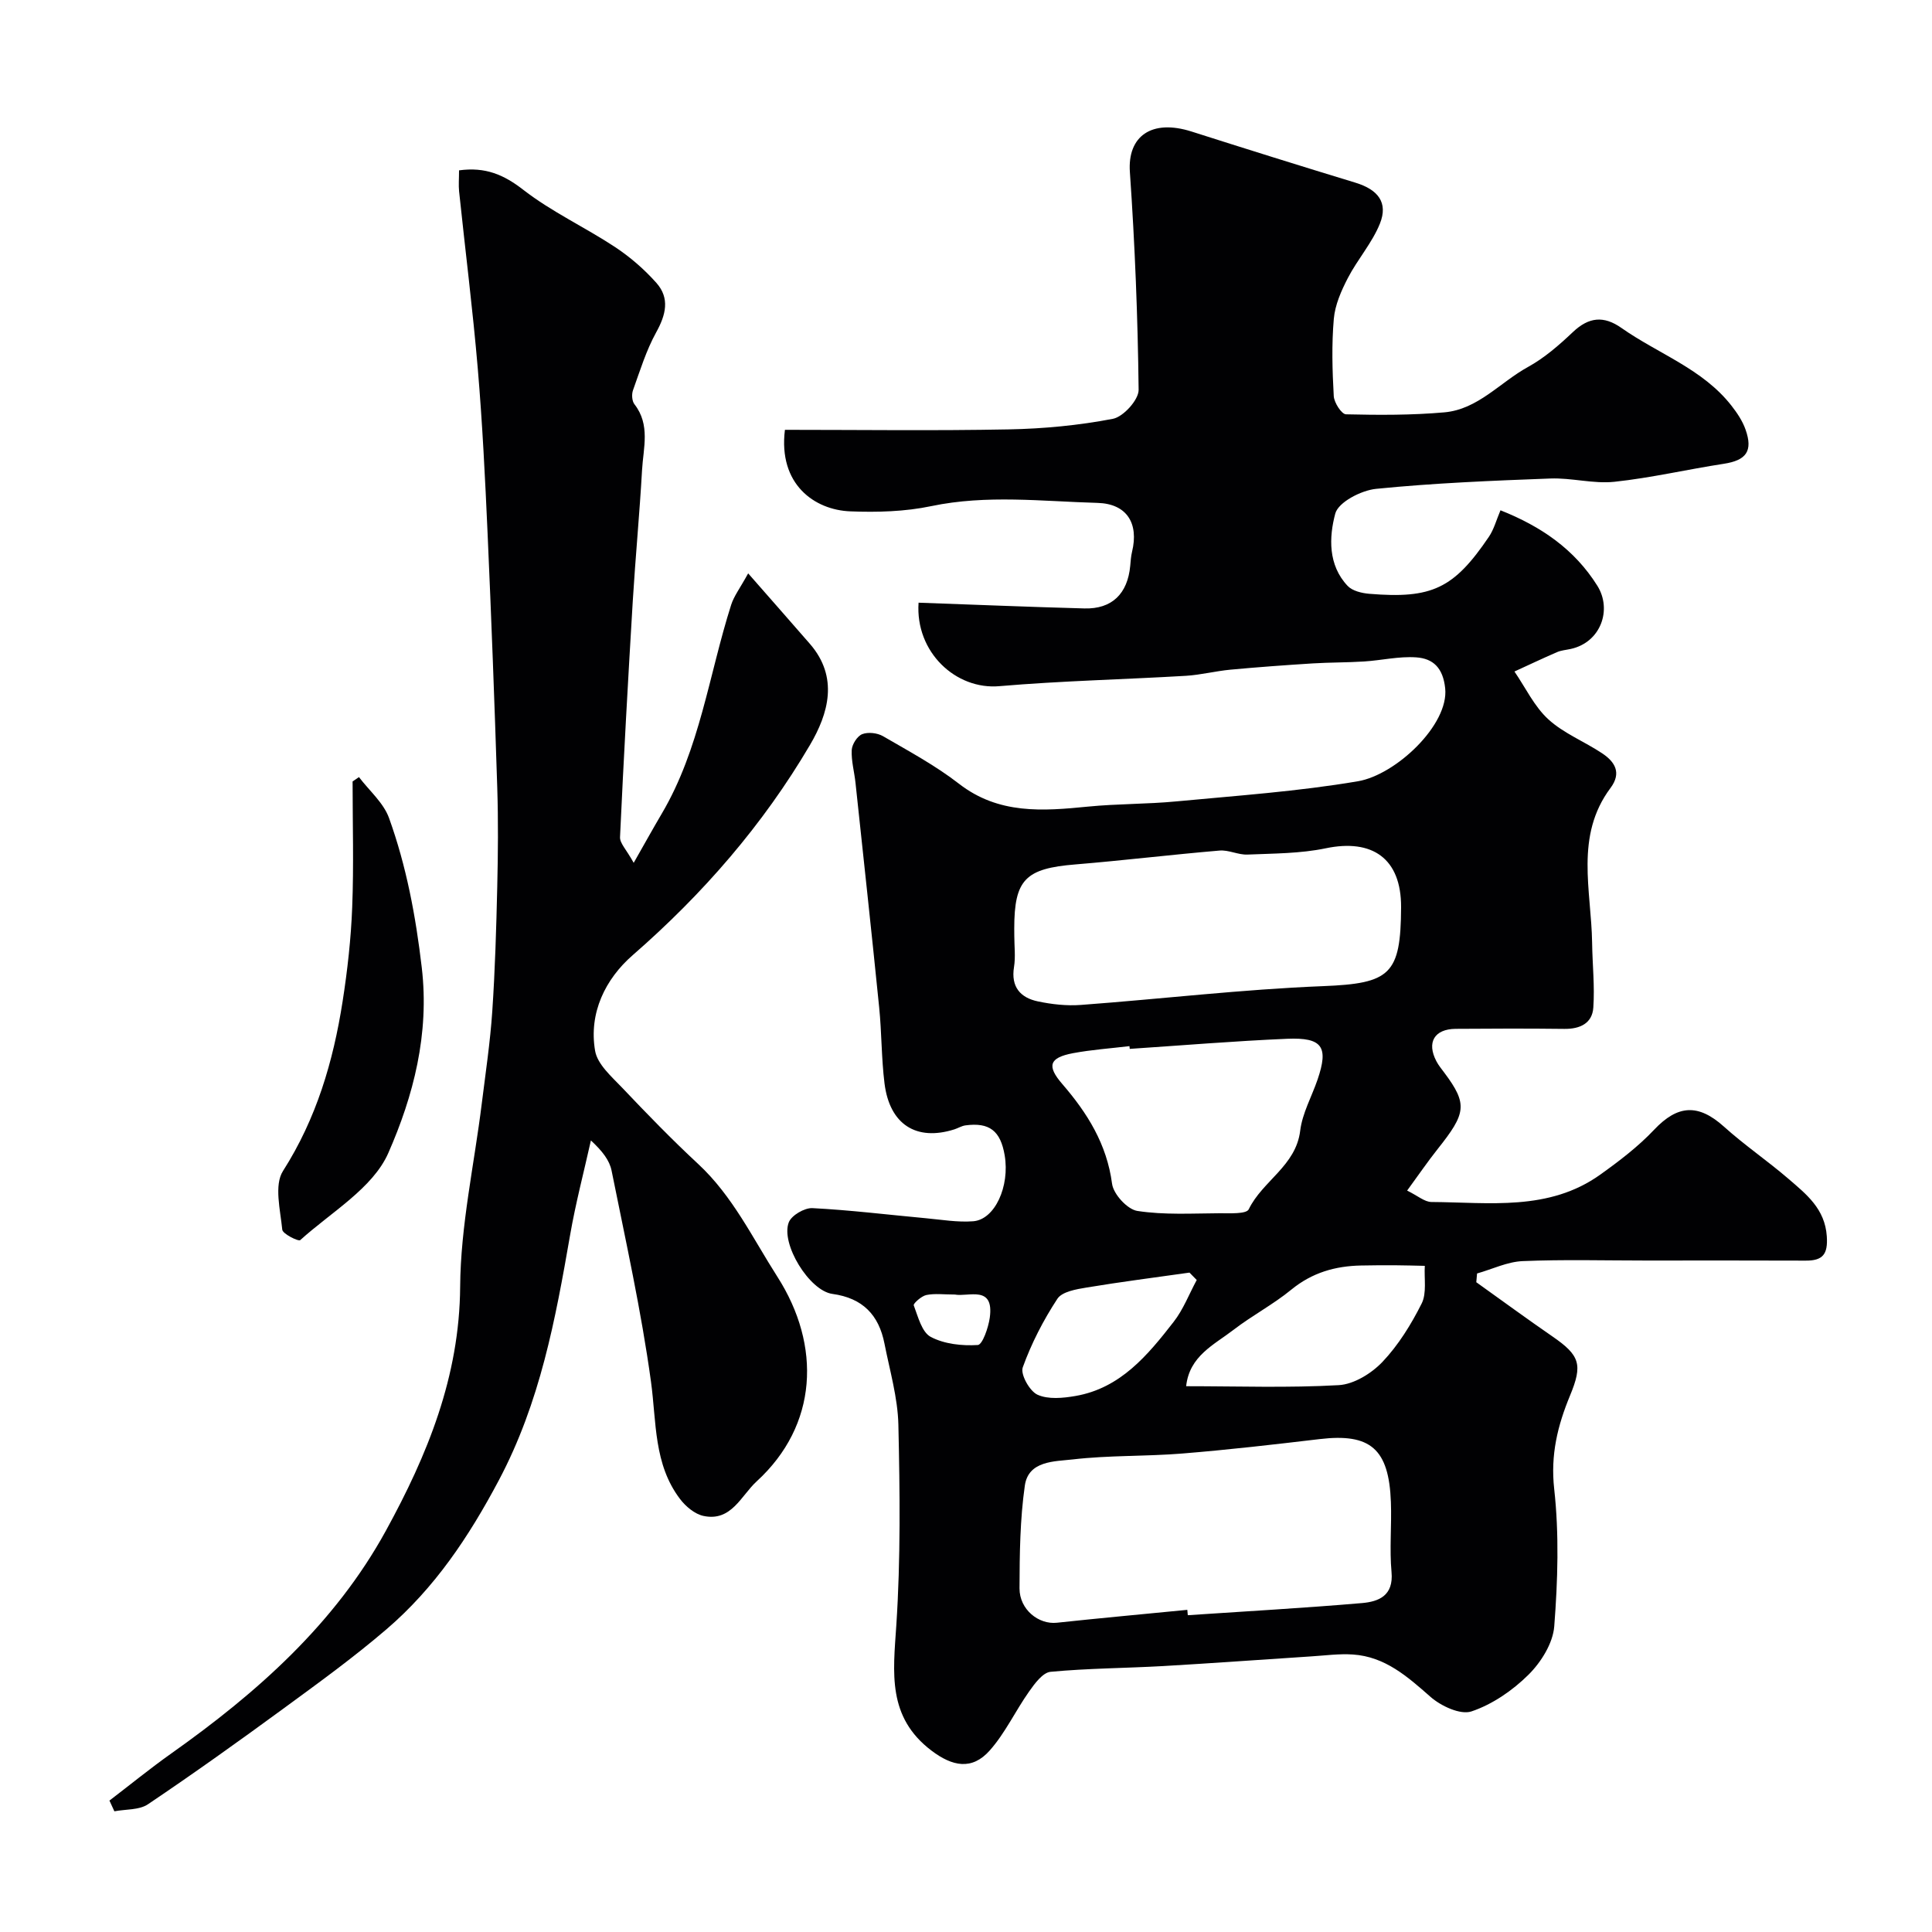
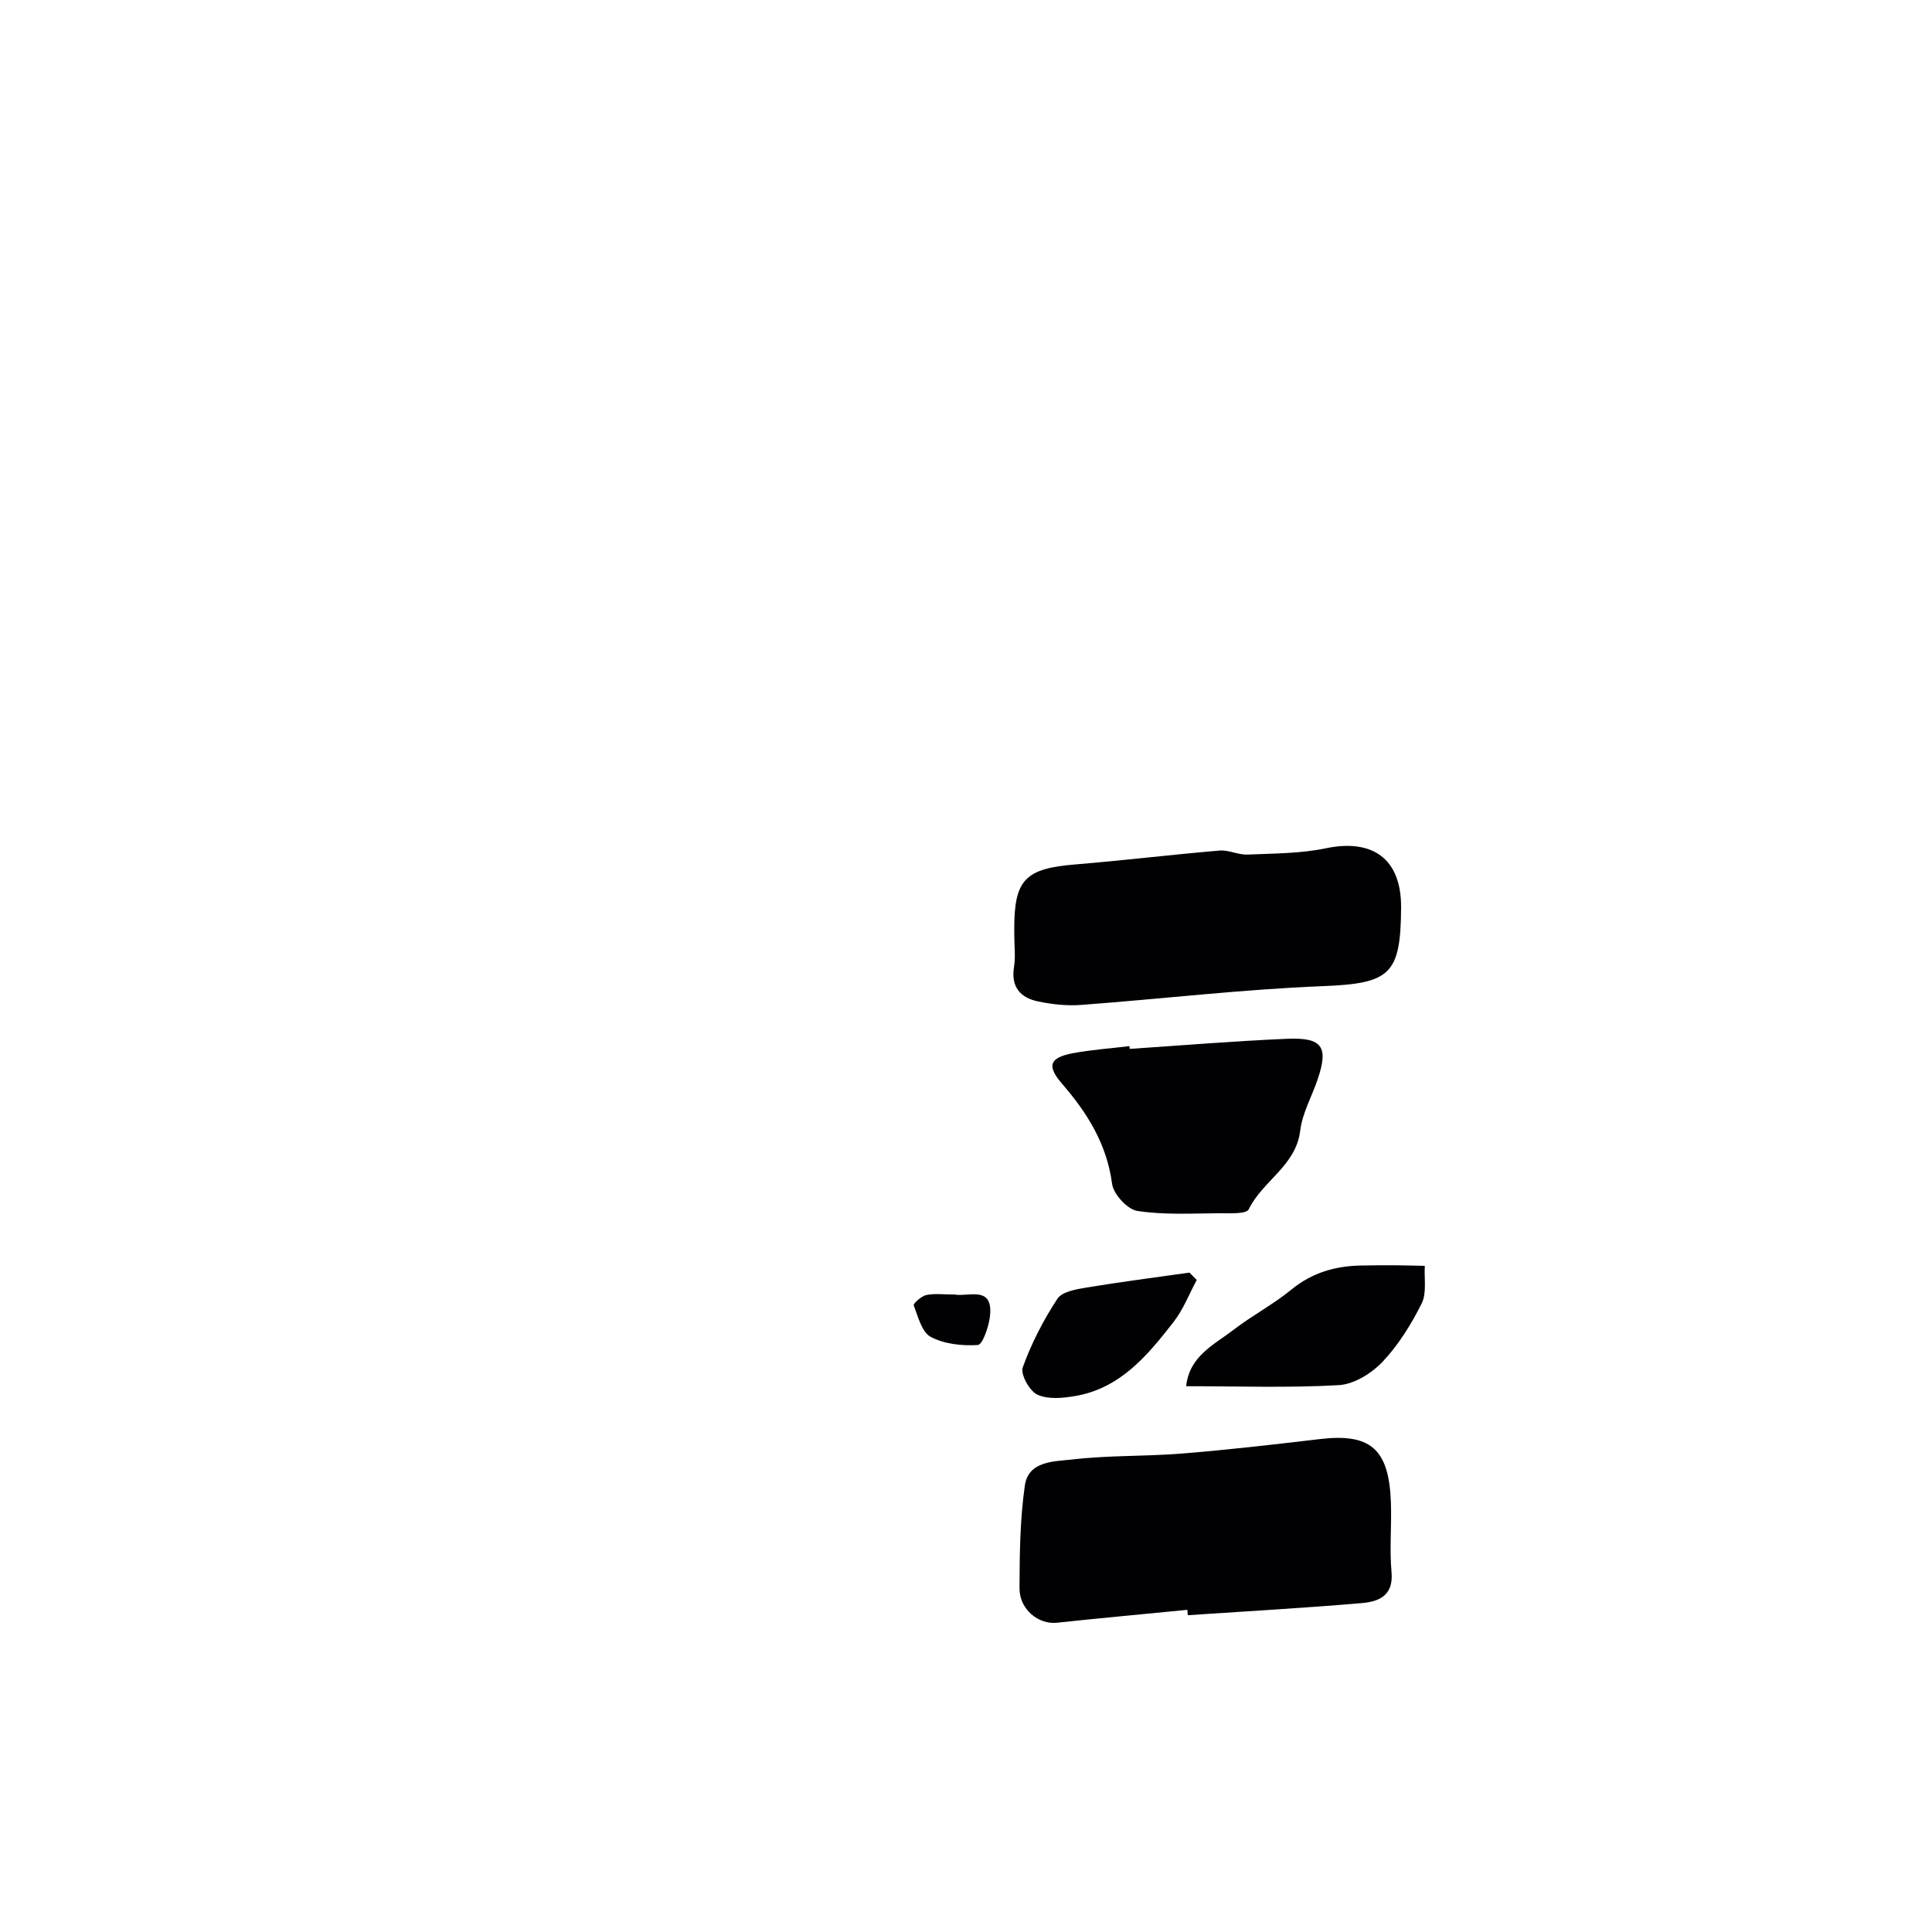
<svg xmlns="http://www.w3.org/2000/svg" enable-background="new 0 0 400 400" viewBox="0 0 400 400">
  <g fill="#010103">
-     <path d="m190.18 124.78c11.69.41 23.02.89 34.35 1.19 5.68.15 8.93-3.04 9.47-8.81.09-.98.15-1.98.38-2.93 1.42-5.85-1.05-9.94-7.15-10.11-11.46-.32-22.94-1.74-34.43.67-5.43 1.14-11.19 1.3-16.77 1.08-7.37-.29-14.93-5.57-13.52-16.88 15.42 0 30.89.21 46.36-.09 7.21-.14 14.48-.83 21.55-2.19 2.16-.42 5.34-3.93 5.32-6-.17-15.04-.77-30.08-1.81-45.09-.52-7.42 4.49-11.02 12.76-8.39 11.29 3.6 22.6 7.14 33.93 10.59 4.69 1.43 6.83 4.12 5.07 8.49-1.61 3.99-4.63 7.39-6.63 11.25-1.37 2.64-2.66 5.57-2.91 8.47-.46 5.29-.31 10.66-.01 15.98.08 1.36 1.62 3.75 2.54 3.77 6.79.16 13.62.19 20.38-.41 6.94-.62 11.53-6.23 17.29-9.39 3.4-1.87 6.45-4.53 9.29-7.22 3.3-3.13 6.39-3.45 10.08-.85 7.6 5.35 16.8 8.45 22.76 16.08 1.17 1.5 2.29 3.16 2.91 4.93 1.59 4.48.14 6.39-4.48 7.1-7.57 1.16-15.07 2.92-22.67 3.73-4.35.46-8.86-.85-13.27-.68-12.03.45-24.09.94-36.06 2.14-3.09.31-7.83 2.76-8.46 5.13-1.3 4.87-1.52 10.66 2.57 14.97.99 1.04 2.93 1.5 4.48 1.63 12.96 1.07 17.49-1.08 24.75-11.79 1.05-1.54 1.54-3.46 2.41-5.5 8.47 3.36 15.33 8.1 20.05 15.62 3.1 4.94.73 11.73-5.52 13.09-.95.21-1.96.28-2.83.66-2.96 1.28-5.88 2.67-8.81 4.01 2.3 3.35 4.1 7.23 7.02 9.9 3.19 2.92 7.49 4.6 11.16 7.05 2.6 1.74 4.06 4.01 1.71 7.16-7.43 9.94-3.97 21.2-3.81 32.05.06 4.48.56 8.97.25 13.42-.22 3.27-2.77 4.45-6 4.41-7.5-.09-15-.07-22.5-.01-4.42.04-6.04 2.81-3.99 6.71.45.86 1.09 1.63 1.67 2.41 4.85 6.49 4.46 8.38-1.38 15.73-2.1 2.64-4.01 5.44-6.35 8.64 2.2 1.07 3.61 2.35 5.04 2.36 11.96.07 24.29 1.95 34.95-5.67 3.93-2.81 7.84-5.79 11.14-9.28 4.88-5.17 9.13-5.45 14.48-.64 4.25 3.83 9.02 7.07 13.36 10.81 3.69 3.18 7.54 6.18 7.92 11.89.25 3.72-.83 5.05-4.38 5.03-11-.05-22-.02-33-.02-8.53 0-17.07-.24-25.58.12-3.18.13-6.3 1.67-9.45 2.56-.05.6-.11 1.21-.16 1.81 5.25 3.75 10.46 7.57 15.77 11.23 5.71 3.93 6.29 5.83 3.64 12.23-2.56 6.18-4.07 12.27-3.28 19.34 1.04 9.38.74 19.01.01 28.45-.27 3.5-2.73 7.43-5.33 10.01-3.29 3.26-7.48 6.15-11.81 7.6-2.29.77-6.34-1.12-8.51-3.04-4.76-4.19-9.38-8.29-16.01-8.74-2.87-.2-5.79.21-8.68.39-10.2.66-20.4 1.41-30.6 2-7.78.44-15.59.46-23.34 1.19-1.62.15-3.3 2.45-4.46 4.1-2.82 3.99-4.92 8.56-8.13 12.18-3.69 4.17-7.76 3.29-12.05.05-9.21-6.97-7.95-16.13-7.3-25.93.91-13.8.74-27.7.43-41.54-.13-5.62-1.78-11.22-2.88-16.81-1.16-5.91-4.49-9.43-10.78-10.29-4.79-.65-10.75-10.41-9.03-14.82.56-1.45 3.26-3.02 4.89-2.94 7.84.4 15.64 1.37 23.47 2.09 3.27.3 6.58.88 9.82.63 4.49-.35 7.6-7.23 6.52-13.64-.86-5.1-3.17-6.88-8.14-6.21-.78.11-1.5.57-2.27.82-7.88 2.5-13.4-1-14.47-9.5-.65-5.22-.58-10.53-1.11-15.78-1.56-15.5-3.25-30.99-4.9-46.48-.24-2.26-.89-4.53-.78-6.77.06-1.18 1.14-2.88 2.17-3.29 1.21-.48 3.14-.26 4.31.42 5.35 3.11 10.86 6.07 15.73 9.85 8.22 6.37 17.33 5.66 26.71 4.73 6.07-.6 12.22-.5 18.29-1.08 12.56-1.19 25.19-2.06 37.6-4.17 7.84-1.33 18.85-11.69 18.06-19.24-.45-4.24-2.49-6.17-6-6.41-3.55-.25-7.17.62-10.77.85-3.54.23-7.1.18-10.64.4-5.69.36-11.39.77-17.07 1.3-3.08.29-6.12 1.08-9.2 1.27-12.86.76-25.76 1.04-38.58 2.14-9.05.82-17.48-7.05-16.77-17.28zm55.64 208.52c.03.37.07.74.1 1.11 12.02-.81 24.05-1.48 36.05-2.51 3.48-.3 6.58-1.52 6.13-6.42-.44-4.79.05-9.66-.13-14.48-.4-11.04-4.24-14.3-14.75-13.05-9.44 1.12-18.89 2.21-28.37 2.98-7.57.62-15.23.35-22.76 1.23-3.73.43-9.17.23-9.91 5.42-1 7-1.08 14.17-1.1 21.27-.01 4.4 3.97 7.53 7.74 7.12 8.99-.97 18-1.78 27-2.67zm-35.82-139.57c0 2.16.28 4.37-.06 6.48-.67 4.12 1.32 6.36 4.95 7.12 2.9.61 5.96.95 8.9.73 16.72-1.24 33.4-3.23 50.13-3.89 13.94-.55 16.09-2.41 16.16-16.32.05-10.18-6.02-14.22-15.6-12.22-5.27 1.1-10.79 1.07-16.21 1.3-1.91.08-3.88-.99-5.77-.83-9.96.84-19.89 2.05-29.85 2.87-10.34.84-12.66 3.11-12.66 13.27.01.49.01.99.01 1.49zm23.9 23.43c-.02-.19-.04-.38-.06-.57-3.9.47-7.84.74-11.69 1.46-4.97.94-5.44 2.66-2.21 6.39 5.18 5.99 9.22 12.44 10.3 20.64.28 2.16 3.17 5.31 5.23 5.63 5.57.86 11.34.51 17.03.48 2.09-.01 5.55.2 6.04-.82 2.85-5.89 9.76-8.97 10.65-16.26.44-3.63 2.39-7.06 3.6-10.6 2.31-6.77 1.02-8.75-6.31-8.44-10.88.46-21.72 1.37-32.58 2.09zm11.68 69.84c10.68 0 21.16.37 31.59-.22 3.15-.18 6.78-2.43 9.05-4.81 3.31-3.49 5.95-7.77 8.12-12.09 1.08-2.16.49-5.17.65-7.8-2.07-.04-4.14-.11-6.2-.12-2.32-.01-4.65 0-6.98.05-5.35.1-10.15 1.47-14.45 4.99-3.75 3.08-8.14 5.37-11.99 8.34-4 3.08-9.12 5.39-9.79 11.66zm2.19-21.99c-.5-.51-1-1.02-1.5-1.53-7.1 1.01-14.22 1.91-21.3 3.09-2.14.35-5.08.85-6.05 2.33-2.9 4.42-5.38 9.23-7.17 14.2-.52 1.43 1.42 4.92 3.05 5.66 2.22 1.01 5.29.71 7.88.26 9.31-1.62 14.94-8.44 20.3-15.33 2.01-2.57 3.21-5.77 4.79-8.68zm-50.09 3.01c-2.26 0-4.14-.26-5.89.1-1.02.21-2.74 1.77-2.61 2.13.89 2.35 1.67 5.56 3.52 6.54 2.81 1.49 6.49 1.88 9.74 1.68.97-.06 2.19-3.59 2.48-5.64.95-6.86-4.42-4.27-7.24-4.81z" />
-     <path d="m95.04 35.27c5.47-.75 9.28.9 13.33 4.05 5.85 4.54 12.74 7.72 18.96 11.82 3.13 2.07 6.07 4.62 8.56 7.42 2.83 3.18 1.98 6.61-.03 10.24-2.07 3.75-3.35 7.94-4.81 12.01-.3.84-.21 2.23.31 2.89 3.32 4.26 1.83 9.04 1.57 13.62-.51 9.04-1.37 18.06-1.92 27.1-.98 16.29-1.89 32.59-2.64 48.9-.06 1.26 1.33 2.59 2.83 5.32 2.39-4.2 4.06-7.21 5.81-10.18 7.9-13.39 9.76-28.77 14.37-43.24.58-1.82 1.82-3.42 3.52-6.51 4.6 5.25 8.7 9.9 12.76 14.57 6.05 6.95 3.84 14.49.04 20.95-9.72 16.54-22.18 30.87-36.71 43.53-5.64 4.91-9.13 11.95-7.78 19.8.48 2.81 3.43 5.36 5.63 7.67 5.09 5.37 10.25 10.69 15.67 15.72 7.18 6.66 11.29 15.34 16.44 23.39 9.13 14.27 8.4 30.74-4.29 42.36-3.23 2.96-5.24 8.38-11 7.16-1.81-.38-3.69-1.96-4.86-3.5-5.48-7.21-4.87-15.88-6.02-24.29-2.01-14.67-5.24-29.17-8.16-43.71-.43-2.13-1.91-4.05-4.28-6.24-1.45 6.51-3.16 12.98-4.3 19.55-3.04 17.49-6.21 34.68-14.77 50.82-6.23 11.74-13.29 22.29-23.25 30.83-6.82 5.85-14.13 11.14-21.39 16.46-9.22 6.75-18.51 13.39-27.99 19.77-1.82 1.23-4.61 1.01-6.96 1.46-.34-.74-.68-1.48-1.02-2.22 4.27-3.26 8.43-6.66 12.81-9.76 17.75-12.57 33.85-26.82 44.44-46.14 8.59-15.67 15.23-31.88 15.36-50.49.09-12.66 2.92-25.31 4.48-37.96.79-6.35 1.74-12.68 2.17-19.06.58-8.58.83-17.19 1.03-25.79.16-6.85.22-13.72 0-20.57-.56-17.54-1.22-35.07-2-52.6-.51-11.38-1.07-22.76-2.03-34.1-1.04-12.25-2.59-24.46-3.87-36.7-.13-1.28-.01-2.61-.01-4.35z" />
-     <path d="m74.32 160.89c2.12 2.8 5.08 5.31 6.22 8.46 3.6 9.98 5.53 20.29 6.78 30.95 1.62 13.8-1.74 26.62-6.92 38.41-3.21 7.3-11.84 12.25-18.24 18.04-.36.33-3.63-1.28-3.72-2.16-.4-4.08-1.72-9.22.15-12.15 6.92-10.85 10.4-22.67 12.34-35.09 1.01-6.46 1.74-13.01 1.99-19.54.34-8.66.08-17.35.08-26.02z" />
+     <path d="m190.18 124.78zm55.64 208.52c.03.37.07.74.1 1.11 12.02-.81 24.05-1.48 36.05-2.51 3.48-.3 6.58-1.52 6.13-6.42-.44-4.79.05-9.66-.13-14.48-.4-11.04-4.24-14.3-14.75-13.05-9.44 1.12-18.89 2.21-28.37 2.98-7.57.62-15.23.35-22.76 1.23-3.73.43-9.17.23-9.91 5.42-1 7-1.08 14.17-1.1 21.27-.01 4.4 3.97 7.53 7.74 7.12 8.99-.97 18-1.78 27-2.67zm-35.82-139.57c0 2.16.28 4.37-.06 6.48-.67 4.12 1.32 6.36 4.95 7.12 2.9.61 5.96.95 8.9.73 16.72-1.24 33.4-3.23 50.13-3.89 13.94-.55 16.09-2.41 16.16-16.32.05-10.18-6.02-14.22-15.6-12.22-5.27 1.1-10.79 1.07-16.21 1.3-1.91.08-3.88-.99-5.77-.83-9.96.84-19.89 2.05-29.85 2.87-10.34.84-12.66 3.11-12.66 13.27.01.49.01.99.01 1.49zm23.9 23.43c-.02-.19-.04-.38-.06-.57-3.9.47-7.84.74-11.69 1.46-4.97.94-5.44 2.66-2.21 6.39 5.18 5.99 9.22 12.44 10.3 20.64.28 2.16 3.17 5.31 5.23 5.63 5.57.86 11.34.51 17.03.48 2.09-.01 5.55.2 6.04-.82 2.85-5.89 9.76-8.97 10.65-16.26.44-3.63 2.39-7.06 3.6-10.6 2.31-6.77 1.02-8.75-6.31-8.44-10.88.46-21.72 1.37-32.58 2.09zm11.68 69.84c10.68 0 21.16.37 31.59-.22 3.15-.18 6.78-2.43 9.05-4.81 3.31-3.49 5.95-7.77 8.12-12.09 1.08-2.16.49-5.17.65-7.8-2.07-.04-4.14-.11-6.2-.12-2.32-.01-4.65 0-6.98.05-5.35.1-10.15 1.47-14.45 4.99-3.75 3.08-8.14 5.37-11.99 8.34-4 3.08-9.12 5.39-9.79 11.66zm2.19-21.99c-.5-.51-1-1.02-1.5-1.53-7.1 1.01-14.22 1.91-21.3 3.09-2.14.35-5.08.85-6.05 2.33-2.9 4.42-5.38 9.23-7.17 14.2-.52 1.43 1.42 4.92 3.05 5.66 2.22 1.01 5.29.71 7.88.26 9.31-1.62 14.94-8.44 20.3-15.33 2.01-2.57 3.21-5.77 4.79-8.68zm-50.09 3.01c-2.26 0-4.14-.26-5.89.1-1.02.21-2.74 1.77-2.61 2.13.89 2.35 1.67 5.56 3.52 6.54 2.81 1.49 6.49 1.88 9.74 1.68.97-.06 2.19-3.59 2.48-5.64.95-6.86-4.42-4.27-7.24-4.81z" />
  </g>
</svg>